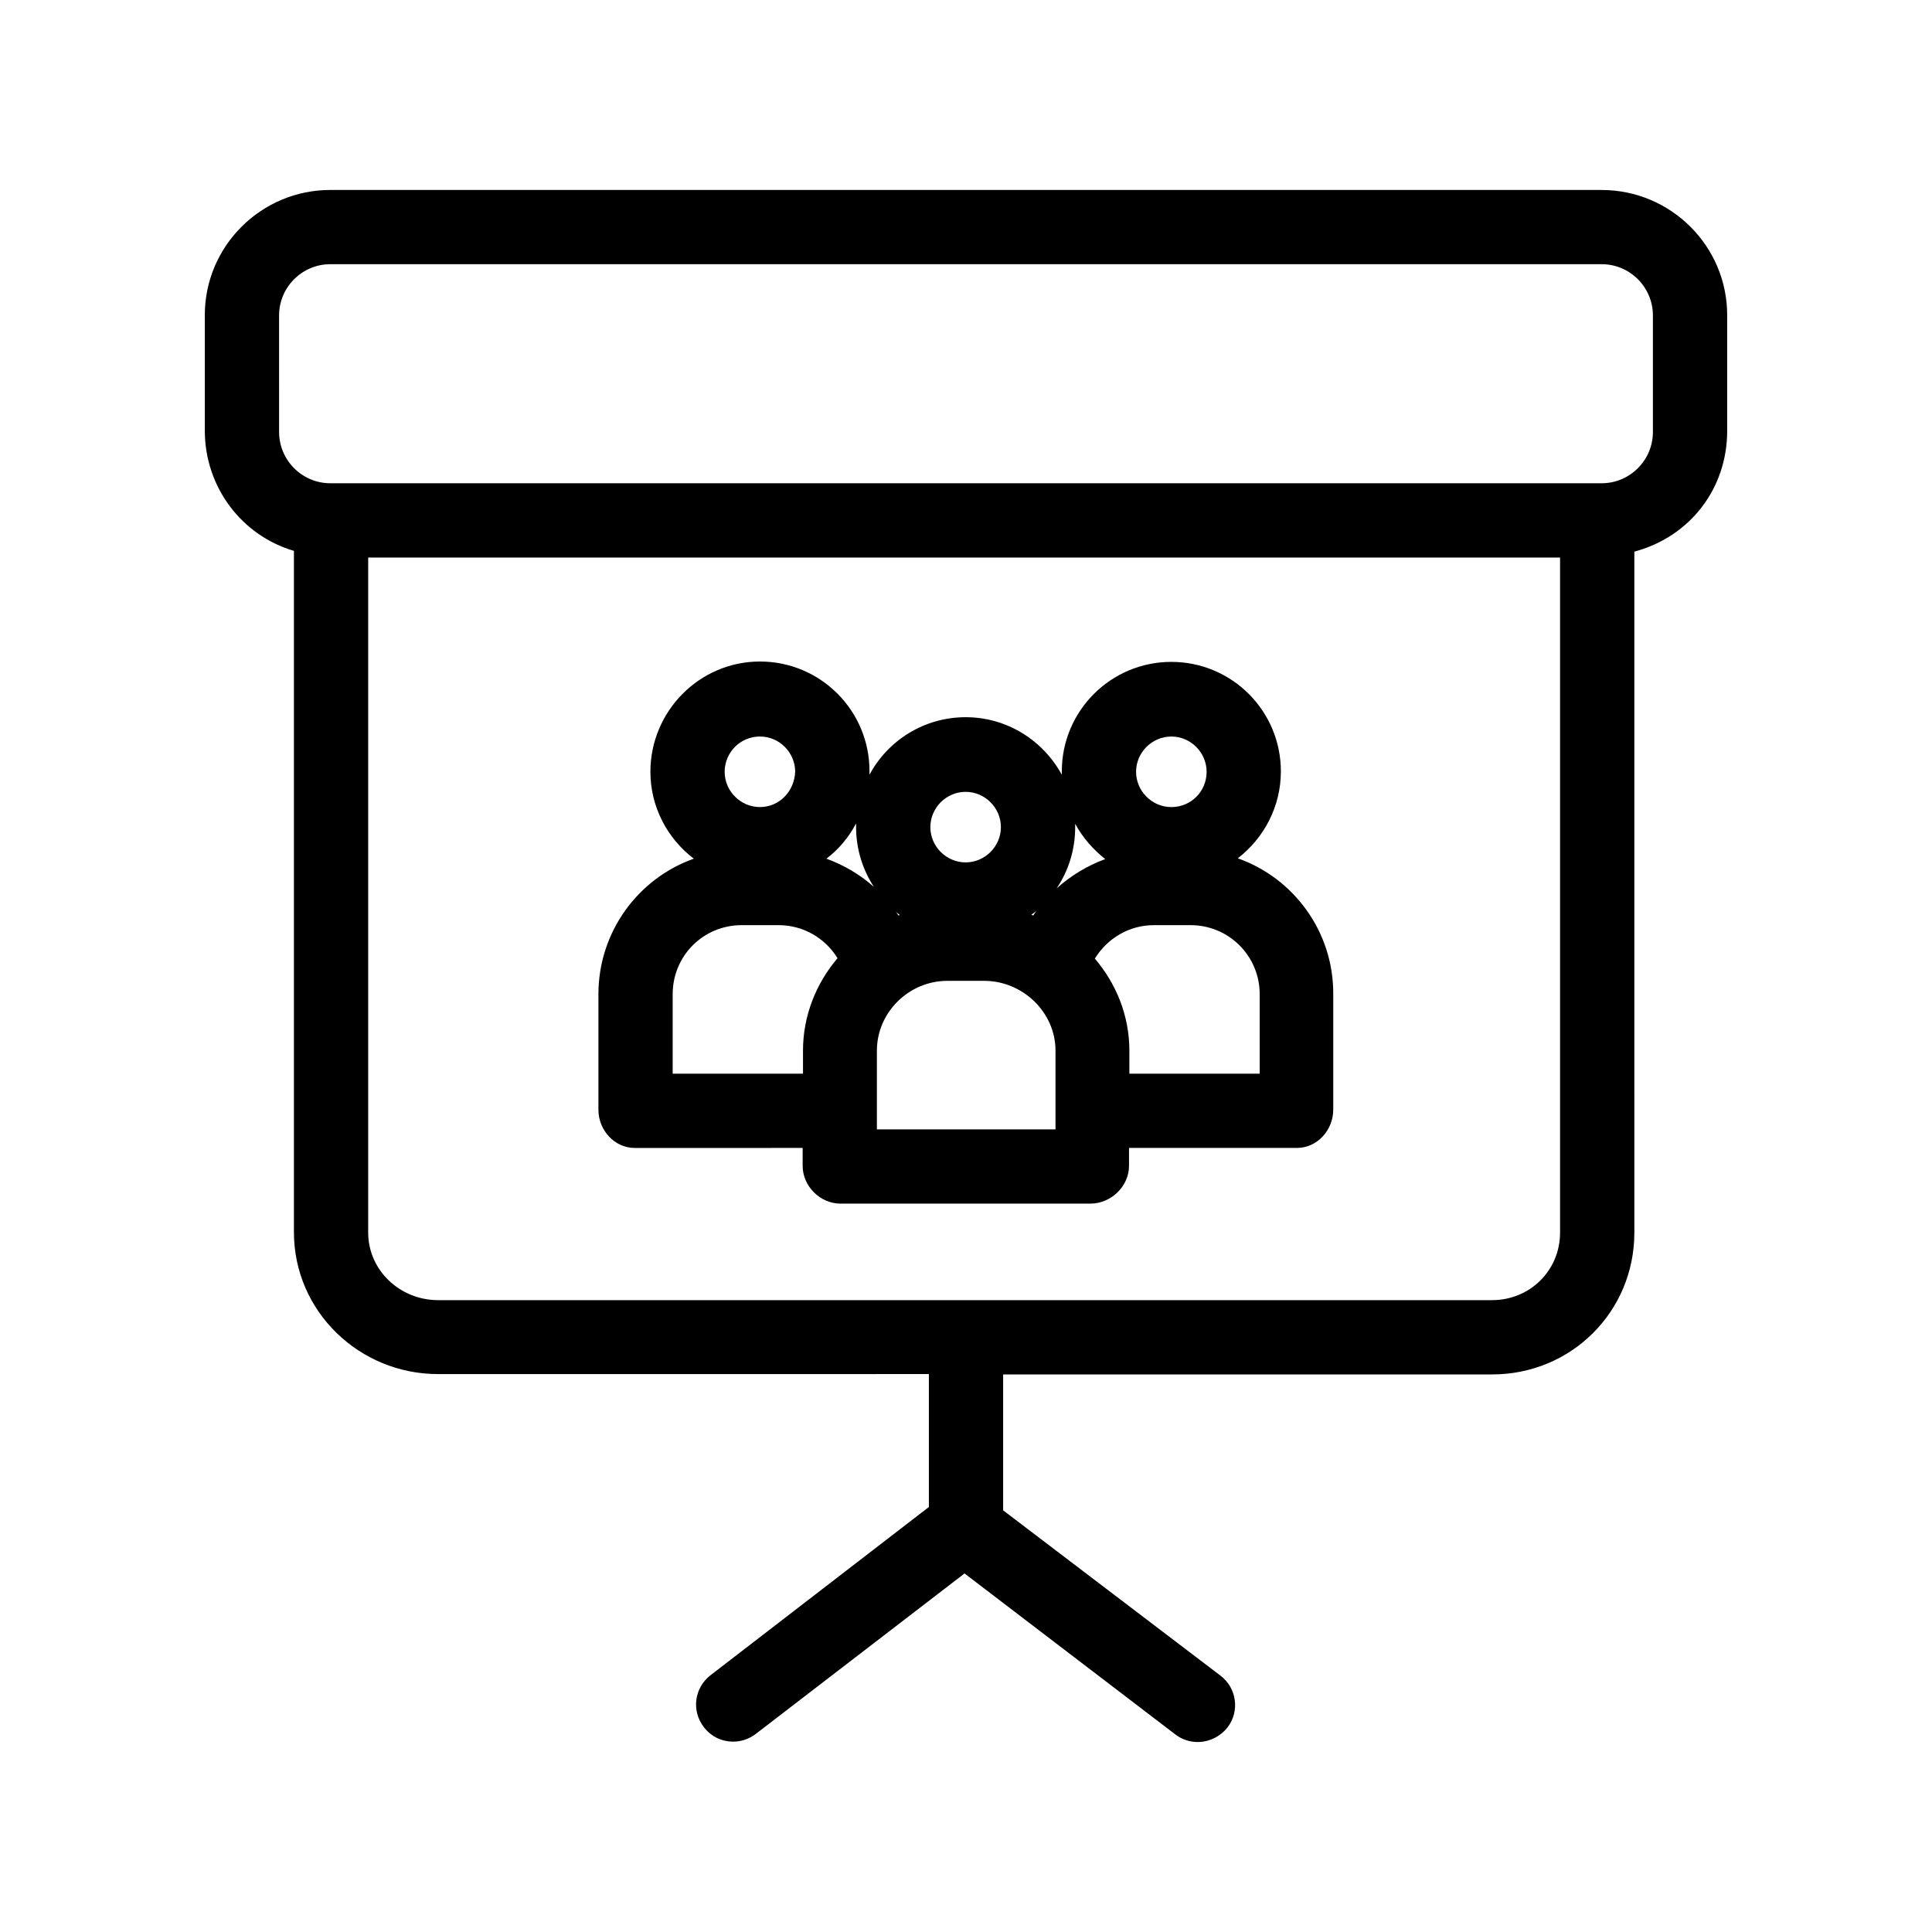
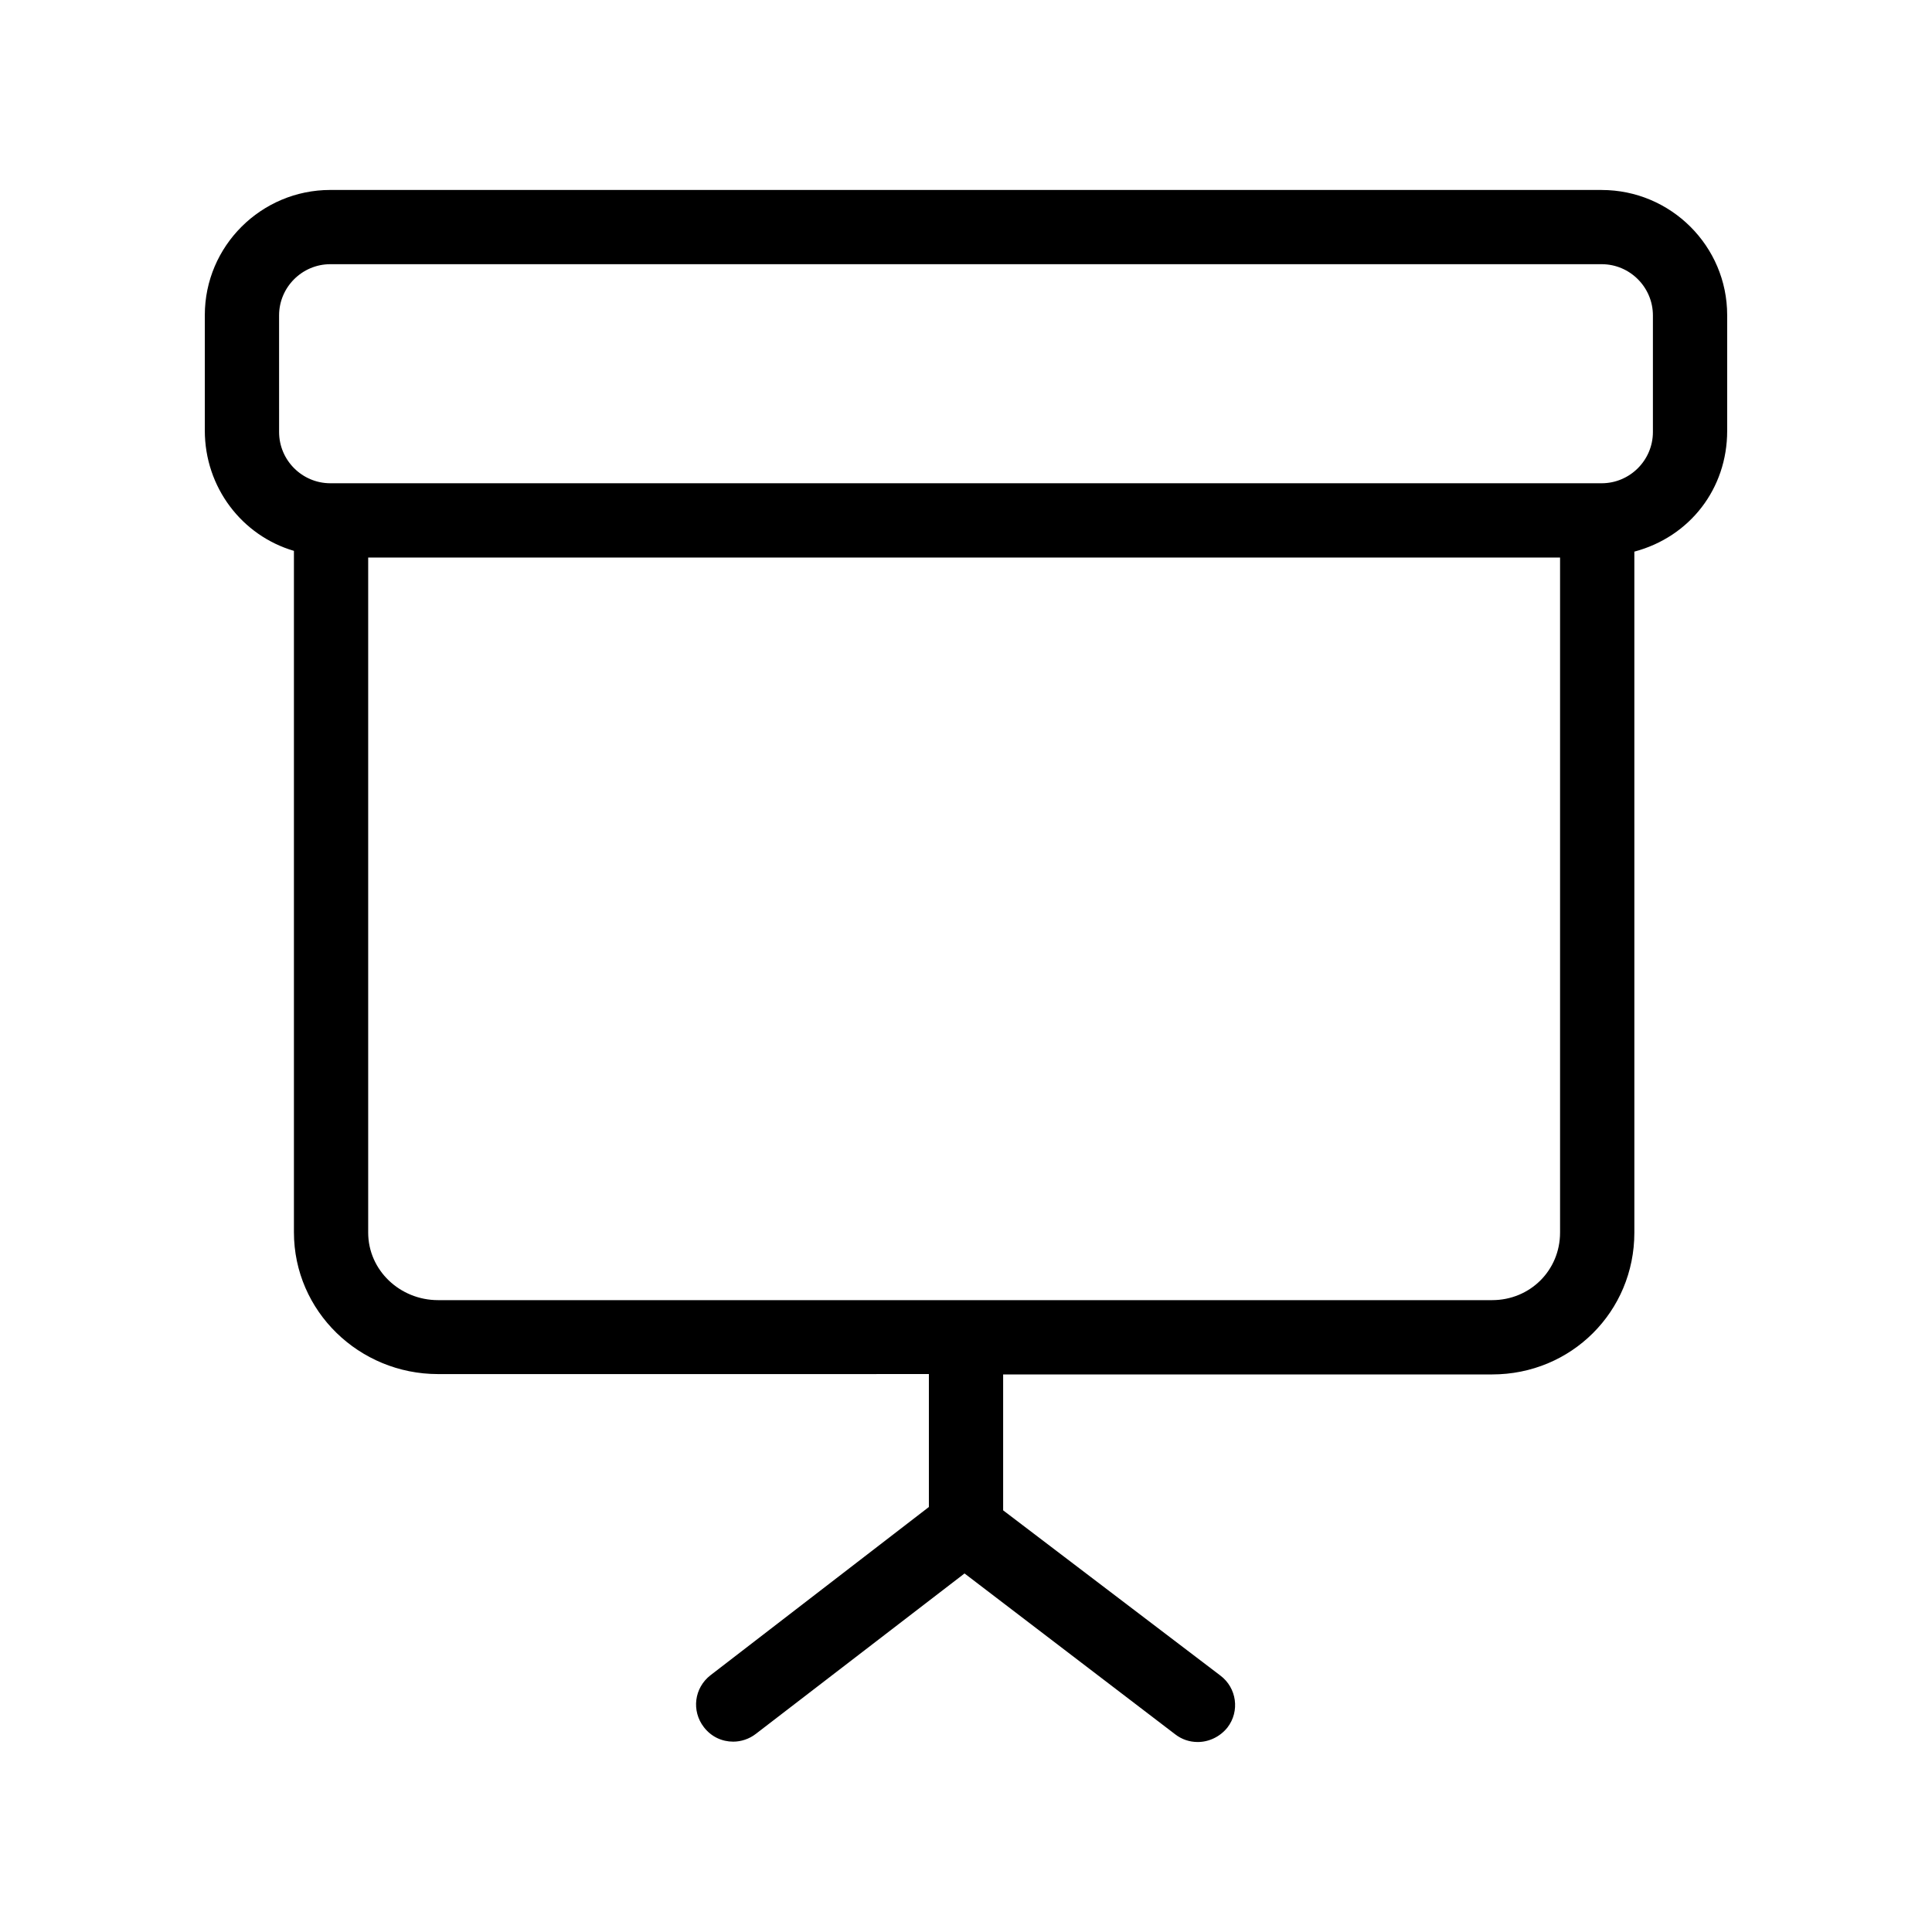
<svg xmlns="http://www.w3.org/2000/svg" fill="#000000" width="800px" height="800px" version="1.1" viewBox="144 144 512 512">
  <g>
    <path d="m568.46 194.34h-336.92c-18.305 0-33.262 14.855-33.262 33.16v30.602c0 15.055 9.84 27.848 23.617 31.883v180.57c0 20.961 17.32 37.59 38.18 37.59l130.09-0.004v35.227l-57.859 44.574c-4.328 3.344-5.117 9.445-1.77 13.777 1.969 2.559 4.82 3.836 7.773 3.836 2.066 0 4.231-0.688 6.004-2.066l55.301-42.508 55.793 42.605c1.77 1.379 3.836 2.066 6.004 2.066 2.953 0 5.902-1.379 7.871-3.836 3.344-4.328 2.461-10.527-1.871-13.777l-57.566-43.785v-36.016h129.59c20.961 0 37.688-16.629 37.688-37.59l-0.004-180.46c14.762-3.938 24.602-16.727 24.602-31.98v-30.699c0-18.305-14.957-33.16-33.258-33.16zm-29.027 294.21h-279.36c-10.035 0-18.5-7.871-18.5-17.91v-178.89h315.86v178.89c0 10.039-7.969 17.91-18.004 17.91zm42.605-230.06c0 7.477-6.102 13.578-13.578 13.578h-336.92c-7.477 0-13.578-6.102-13.578-13.578l-0.004-30.898c0-7.481 6.102-13.578 13.582-13.578h336.92c7.477 0 13.578 6.102 13.578 13.578z" />
-     <path d="m472.03 371.46c6.887-5.312 11.414-13.676 11.414-23.027 0-16.039-12.988-29.027-29.027-29.027-16.039 0-29.027 12.988-29.027 29.027v0.887c-4.922-9.055-14.465-15.254-25.484-15.254-11.02 0-20.664 6.199-25.484 15.254v-0.789-0.195c0-16.039-12.988-29.027-29.027-29.027-16.043 0-29.031 13.188-29.031 29.227 0 9.348 4.527 17.711 11.512 23.027-14.762 5.215-25.289 19.387-25.289 35.918v30.602c0 5.41 4.231 10.137 9.645 10.137l44.477-0.004v4.723c0 5.41 4.625 10.035 10.035 10.035h66.223c5.41 0 10.234-4.527 10.234-10.035v-4.723h44.477c5.41 0 9.645-4.723 9.645-10.137v-30.602c0.098-16.629-10.527-30.801-25.289-36.016zm-17.613-32.273c5.117 0 9.348 4.231 9.348 9.348 0 5.215-4.133 9.348-9.348 9.348-5.117 0-9.348-4.231-9.348-9.348 0-5.117 4.231-9.348 9.348-9.348zm-17.516 32.473c-4.82 1.77-9.152 4.43-12.891 7.773 3.148-4.625 4.922-10.234 4.922-16.234v-0.887c1.965 3.641 4.723 6.789 7.969 9.348zm-54.809 14.957c-0.195-0.297-0.395-0.688-0.688-0.984 0.395 0.297 0.688 0.59 1.082 0.887-0.098 0-0.297 0-0.395 0.098zm35.719 0c-0.195-0.098-0.297-0.098-0.492-0.195 0.492-0.395 0.984-0.688 1.379-1.082-0.297 0.391-0.59 0.785-0.887 1.277zm-17.91-32.77c5.117 0 9.348 4.231 9.348 9.348 0 5.117-4.231 9.348-9.348 9.348-5.117 0-9.348-4.231-9.348-9.348 0-5.117 4.234-9.348 9.348-9.348zm-29.027 8.363v0.984c0 5.902 1.77 11.316 4.723 15.844-3.641-3.246-7.969-5.805-12.594-7.477 3.246-2.461 5.902-5.609 7.871-9.352zm-25.484-23.023c5.117 0 9.25 4.133 9.348 9.25-0.195 5.312-4.231 9.445-9.348 9.445-5.117 0-9.348-4.231-9.348-9.348 0-5.117 4.133-9.348 9.348-9.348zm-23.125 89.348v-21.059c0-10.137 8.07-18.301 18.301-18.301h9.742c6.496 0 12.301 3.344 15.645 8.758-5.609 6.594-9.152 15.152-9.152 24.5v6.102zm101.35 14.758h-47.23v-20.859c0-10.137 8.461-18.5 18.695-18.5h9.742c10.137 0 18.895 8.266 18.895 18.5v20.859zm54.121-14.758h-34.441v-6.102c0-9.348-3.543-17.809-9.152-24.402 3.344-5.41 9.152-8.855 15.645-8.855h9.742c10.137 0 18.301 8.168 18.301 18.301l0.004 21.059z" />
  </g>
</svg>